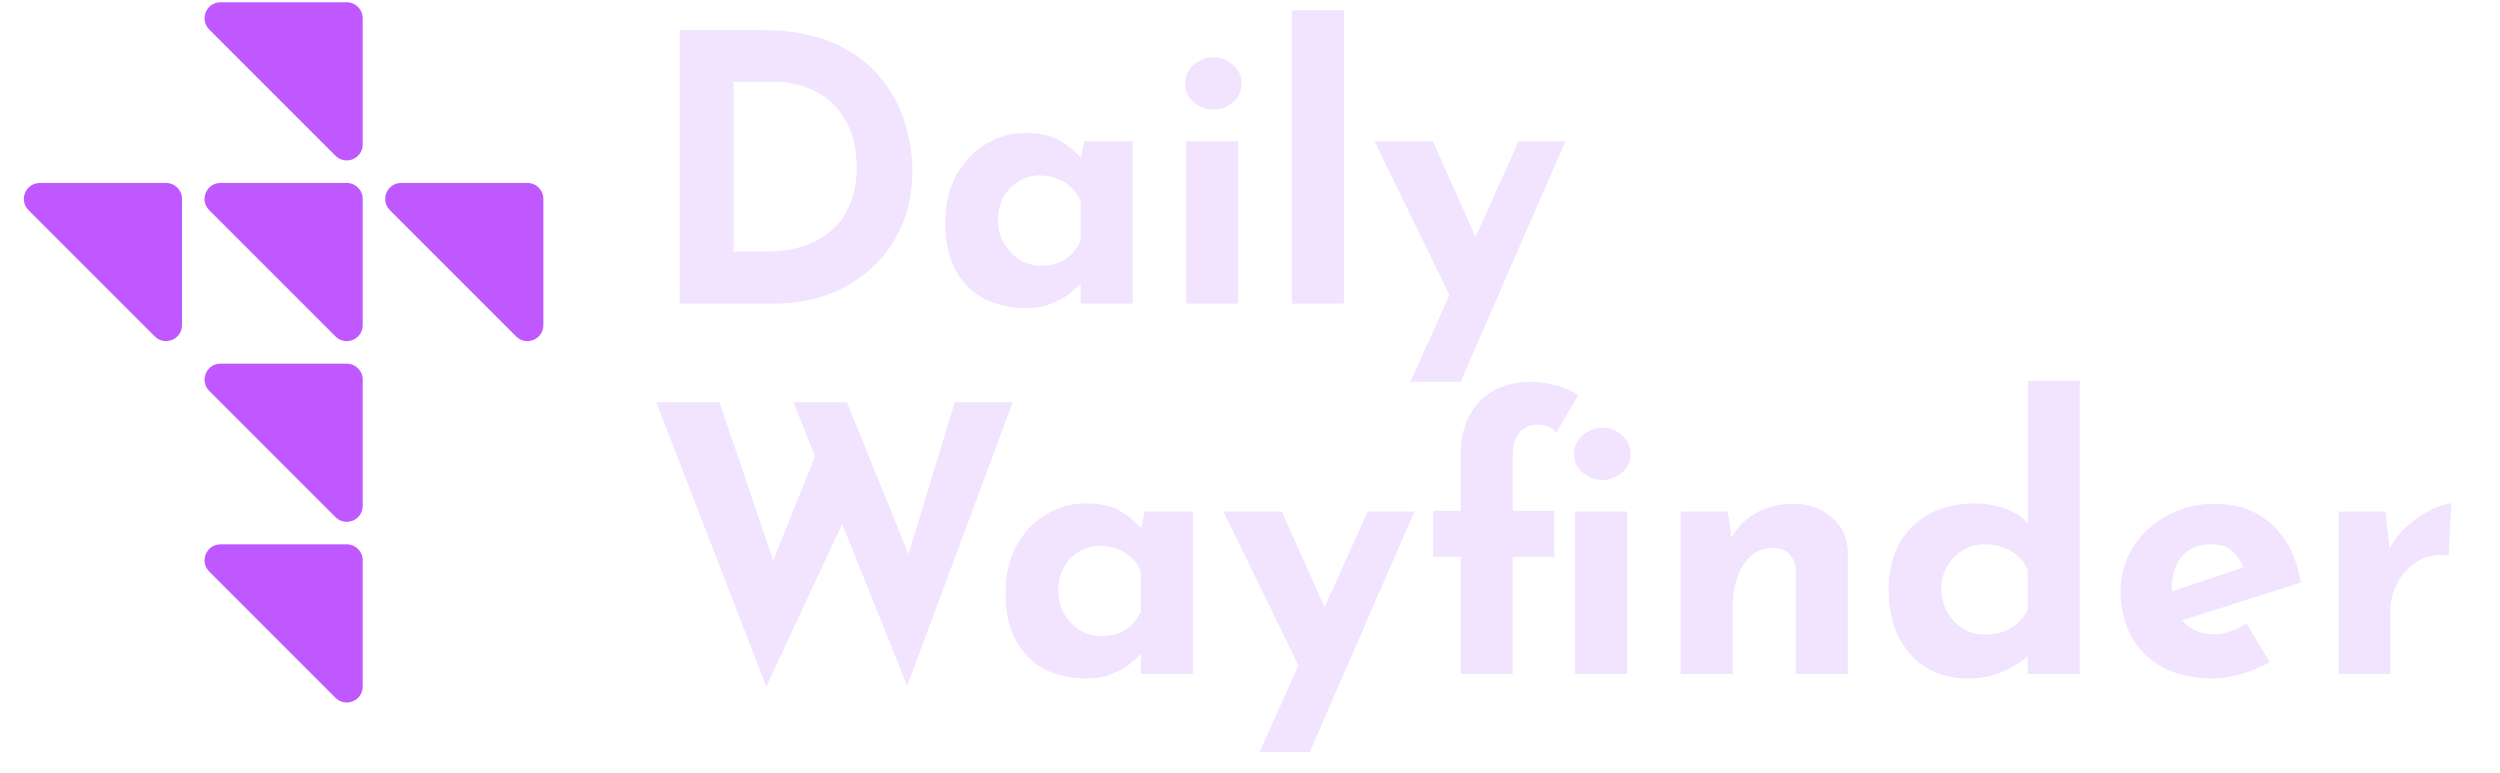
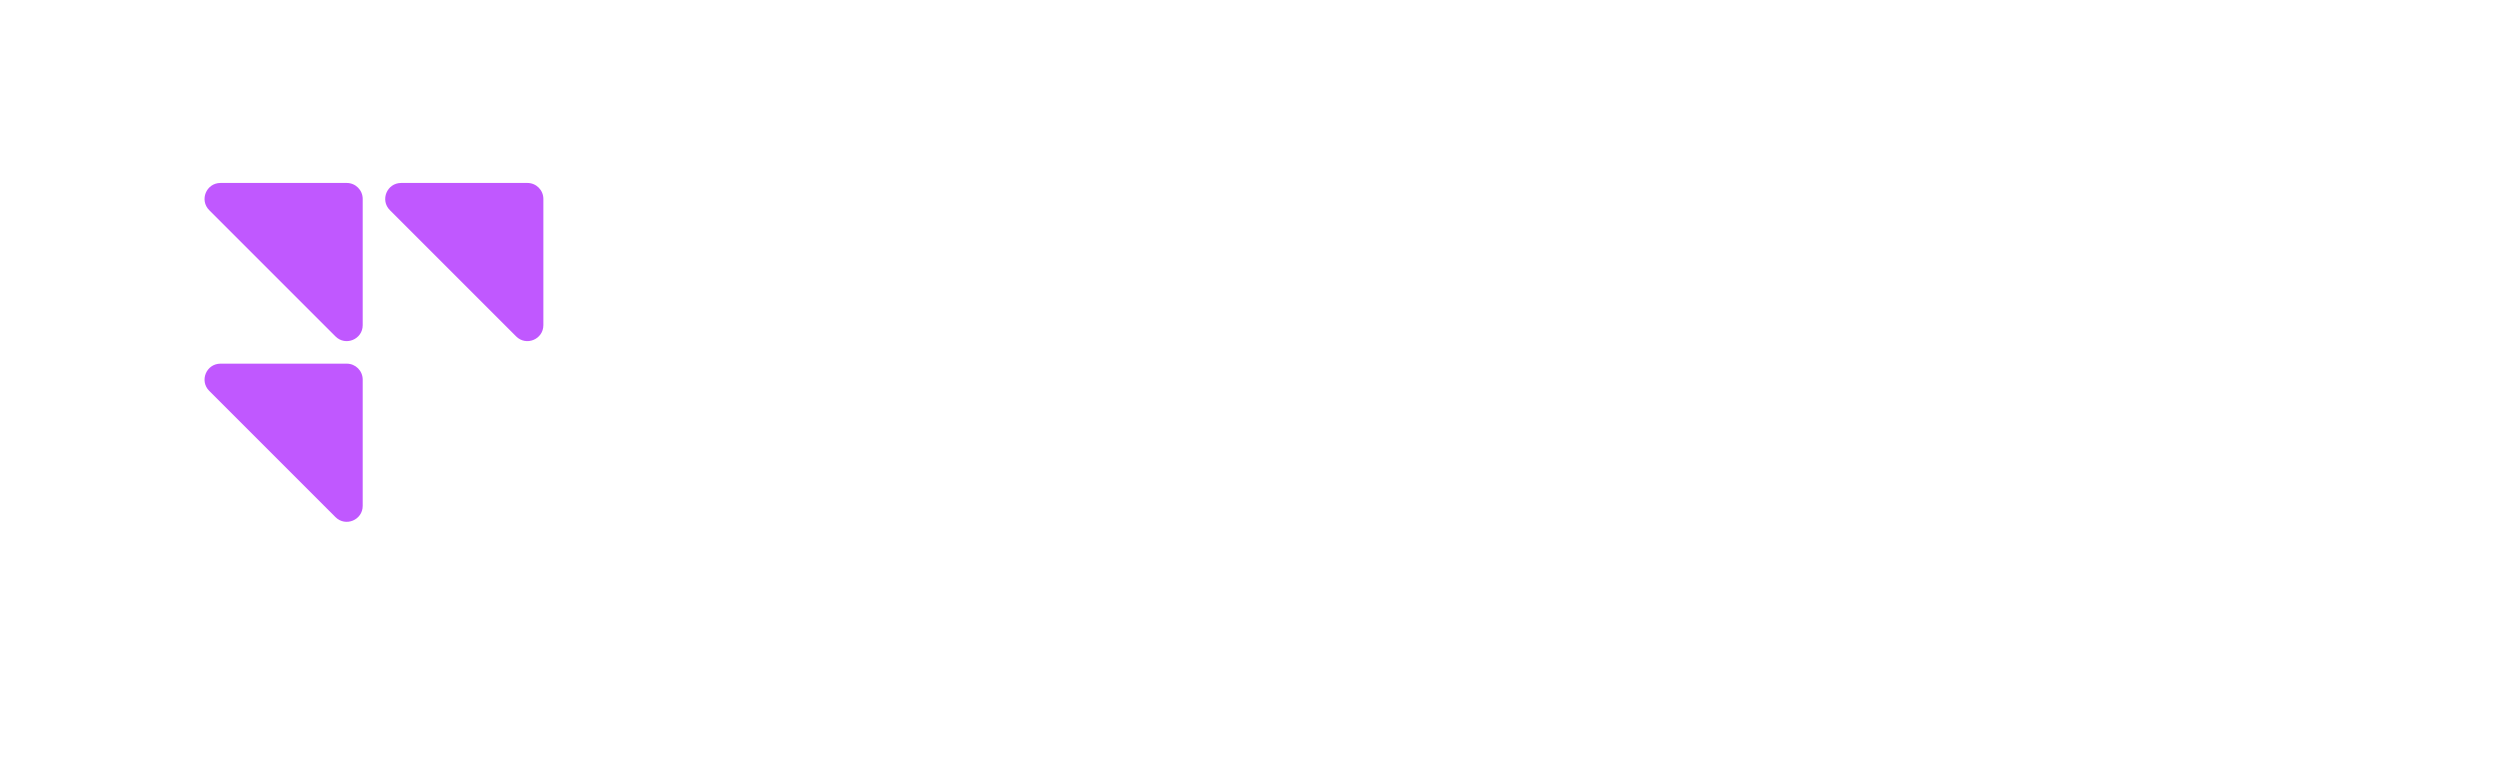
<svg xmlns="http://www.w3.org/2000/svg" width="540" height="167" viewBox="0 0 540 167" fill="none">
-   <path d="M39.312 70.233C39.312 73.301 35.603 74.838 33.434 72.668L6.164 45.398C3.994 43.229 5.531 39.519 8.599 39.519L35.869 39.519C37.771 39.519 39.312 41.061 39.312 42.963L39.312 70.233Z" fill="#C058FF" />
  <path d="M78.344 70.233C78.344 73.301 74.635 74.838 72.465 72.668L45.195 45.398C43.026 43.229 44.562 39.519 47.63 39.519L74.9 39.519C76.802 39.519 78.344 41.061 78.344 42.963L78.344 70.233Z" fill="#C058FF" />
  <path d="M78.344 109.265C78.344 112.332 74.635 113.869 72.465 111.7L45.195 84.429C43.026 82.26 44.562 78.551 47.63 78.551L74.9 78.551C76.802 78.551 78.344 80.092 78.344 81.994L78.344 109.265Z" fill="#C058FF" />
-   <path d="M78.344 148.292C78.344 151.36 74.635 152.896 72.465 150.727L45.195 123.457C43.026 121.287 44.562 117.578 47.63 117.578L74.9 117.578C76.802 117.578 78.344 119.12 78.344 121.022L78.344 148.292Z" fill="#C058FF" />
  <path d="M117.367 70.233C117.367 73.301 113.658 74.838 111.489 72.668L84.218 45.398C82.049 43.229 83.585 39.519 86.653 39.519L113.924 39.519C115.825 39.519 117.367 41.061 117.367 42.963L117.367 70.233Z" fill="#C058FF" />
-   <path d="M78.344 31.206C78.344 34.274 74.635 35.81 72.465 33.641L45.195 6.371C43.026 4.201 44.562 0.492 47.63 0.492L74.9 0.492C76.802 0.492 78.344 2.034 78.344 3.936L78.344 31.206Z" fill="#C058FF" />
-   <path d="M146.815 65.582V6.491H164.478C170.419 6.491 175.477 7.375 179.652 9.141C183.827 10.907 187.172 13.262 189.687 16.206C192.257 19.15 194.13 22.442 195.307 26.081C196.485 29.721 197.074 33.387 197.074 37.081C197.074 41.469 196.271 45.43 194.665 48.963C193.113 52.442 190.972 55.439 188.242 57.955C185.513 60.417 182.355 62.317 178.769 63.655C175.182 64.94 171.382 65.582 167.368 65.582H146.815ZM158.456 54.342H165.361C168.305 54.342 170.981 53.967 173.389 53.218C175.798 52.415 177.859 51.264 179.571 49.766C181.338 48.267 182.676 46.394 183.586 44.146C184.549 41.844 185.031 39.221 185.031 36.278C185.031 32.424 184.389 29.293 183.104 26.884C181.873 24.422 180.321 22.522 178.447 21.184C176.628 19.846 174.754 18.936 172.827 18.454C170.901 17.919 169.268 17.651 167.93 17.651H158.456V54.342ZM221.68 66.546C218.415 66.546 215.445 65.903 212.768 64.619C210.146 63.281 208.058 61.247 206.506 58.517C204.954 55.787 204.178 52.308 204.178 48.08C204.178 44.119 204.981 40.693 206.586 37.803C208.192 34.913 210.306 32.691 212.929 31.139C215.552 29.534 218.335 28.731 221.279 28.731C224.758 28.731 227.381 29.32 229.147 30.497C230.967 31.621 232.465 32.879 233.643 34.27L233.161 35.635L234.205 30.497H244.642V65.582H233.402V57.955L234.285 60.363C234.178 60.363 233.857 60.685 233.322 61.327C232.786 61.916 231.984 62.638 230.913 63.495C229.896 64.297 228.612 64.993 227.059 65.582C225.561 66.224 223.768 66.546 221.68 66.546ZM224.892 57.393C226.23 57.393 227.434 57.206 228.505 56.831C229.575 56.403 230.512 55.814 231.315 55.065C232.117 54.262 232.813 53.272 233.402 52.094V43.503C232.974 42.326 232.331 41.336 231.475 40.533C230.619 39.676 229.602 39.034 228.424 38.606C227.247 38.124 225.935 37.883 224.49 37.883C222.884 37.883 221.386 38.312 219.994 39.168C218.656 39.971 217.586 41.095 216.783 42.54C215.98 43.985 215.578 45.644 215.578 47.518C215.578 49.391 216.007 51.077 216.863 52.576C217.719 54.074 218.843 55.252 220.235 56.108C221.68 56.965 223.232 57.393 224.892 57.393ZM256.224 30.497H267.464V65.582H256.224V30.497ZM255.983 18.053C255.983 16.393 256.625 15.029 257.91 13.958C259.248 12.888 260.666 12.352 262.165 12.352C263.664 12.352 265.029 12.888 266.26 13.958C267.544 15.029 268.187 16.393 268.187 18.053C268.187 19.712 267.544 21.077 266.26 22.147C265.029 23.164 263.664 23.673 262.165 23.673C260.666 23.673 259.248 23.164 257.91 22.147C256.625 21.077 255.983 19.712 255.983 18.053ZM279.04 2.236H290.28V65.582H279.04V2.236ZM304.665 82.442L328.029 30.497H338.145L315.504 82.442H304.665ZM314.059 65.743L296.878 30.497H309.482L322.73 60.123L314.059 65.743ZM141.757 86.893H155.405L168.01 123.985L166.164 123.182L177.163 95.805L182.542 111.782L165.521 148.312L141.757 86.893ZM171.382 86.893H182.943L197.475 122.781L195.388 122.46L206.226 86.893H218.751L195.95 148.151L171.382 86.893ZM234.695 146.545C231.43 146.545 228.46 145.903 225.784 144.619C223.161 143.28 221.073 141.247 219.521 138.517C217.969 135.787 217.193 132.308 217.193 128.08C217.193 124.119 217.996 120.693 219.602 117.803C221.207 114.913 223.321 112.691 225.944 111.139C228.567 109.534 231.35 108.731 234.294 108.731C237.773 108.731 240.396 109.319 242.162 110.497C243.982 111.621 245.48 112.879 246.658 114.27L246.176 115.635L247.22 110.497H257.657V145.582H246.417V137.955L247.3 140.363C247.193 140.363 246.872 140.685 246.337 141.327C245.802 141.916 244.999 142.638 243.928 143.495C242.911 144.297 241.627 144.993 240.074 145.582C238.576 146.224 236.783 146.545 234.695 146.545ZM237.907 137.393C239.245 137.393 240.449 137.206 241.52 136.831C242.59 136.403 243.527 135.814 244.33 135.065C245.133 134.262 245.828 133.271 246.417 132.094V123.503C245.989 122.326 245.347 121.336 244.49 120.533C243.634 119.676 242.617 119.034 241.439 118.606C240.262 118.124 238.95 117.883 237.505 117.883C235.9 117.883 234.401 118.312 233.009 119.168C231.671 119.971 230.601 121.095 229.798 122.54C228.995 123.985 228.594 125.644 228.594 127.518C228.594 129.391 229.022 131.077 229.878 132.576C230.735 134.074 231.859 135.252 233.25 136.108C234.695 136.965 236.248 137.393 237.907 137.393ZM272.049 162.442L295.412 110.497H305.528L282.888 162.442H272.049ZM281.443 145.743L264.261 110.497H276.866L290.113 140.123L281.443 145.743ZM315.498 145.582V120.292H309.557V110.336H315.498V98.133C315.498 93.53 316.81 89.783 319.432 86.893C322.108 83.949 325.962 82.477 330.993 82.477C332.492 82.477 334.151 82.718 335.971 83.2C337.845 83.628 339.477 84.35 340.869 85.368L336.132 93.476C335.597 92.781 334.954 92.326 334.205 92.112C333.509 91.844 332.84 91.71 332.198 91.71C330.592 91.71 329.281 92.245 328.264 93.316C327.247 94.386 326.738 96.099 326.738 98.454V110.336H335.73V120.292H326.738V145.582H315.498ZM340.226 110.497H351.466V145.582H340.226V110.497ZM339.986 98.053C339.986 96.393 340.628 95.029 341.912 93.958C343.25 92.888 344.669 92.352 346.168 92.352C347.666 92.352 349.031 92.888 350.262 93.958C351.547 95.029 352.189 96.393 352.189 98.053C352.189 99.712 351.547 101.077 350.262 102.147C349.031 103.164 347.666 103.673 346.168 103.673C344.669 103.673 343.25 103.164 341.912 102.147C340.628 101.077 339.986 99.712 339.986 98.053ZM373.207 110.497L374.09 116.759L373.93 116.197C375.161 114.003 376.9 112.237 379.148 110.898C381.396 109.507 384.153 108.811 387.418 108.811C390.736 108.811 393.493 109.801 395.687 111.782C397.935 113.708 399.086 116.224 399.139 119.328V145.582H387.899V123.503C387.846 121.951 387.418 120.72 386.615 119.81C385.865 118.847 384.581 118.365 382.761 118.365C381.048 118.365 379.55 118.927 378.265 120.051C376.98 121.175 375.99 122.7 375.294 124.627C374.599 126.554 374.251 128.775 374.251 131.291V145.582H363.011V110.497H373.207ZM424.971 146.545C421.707 146.545 418.789 145.796 416.22 144.297C413.651 142.745 411.617 140.524 410.119 137.634C408.673 134.743 407.951 131.318 407.951 127.357C407.951 123.396 408.754 120.024 410.359 117.241C411.965 114.458 414.16 112.344 416.943 110.898C419.726 109.453 422.884 108.731 426.417 108.731C428.665 108.731 430.806 109.079 432.84 109.774C434.927 110.47 436.666 111.541 438.058 112.986V116.518V82.236H449.218V145.582H437.978V138.758L438.861 141.166C437.041 142.665 435.007 143.95 432.759 145.02C430.511 146.037 427.915 146.545 424.971 146.545ZM428.665 137.072C430.163 137.072 431.475 136.884 432.599 136.51C433.776 136.082 434.793 135.493 435.65 134.743C436.559 133.941 437.336 132.95 437.978 131.773V123.182C437.55 122.005 436.881 121.014 435.971 120.212C435.114 119.355 434.044 118.713 432.759 118.285C431.528 117.803 430.163 117.562 428.665 117.562C427.005 117.562 425.453 117.99 424.008 118.847C422.616 119.65 421.492 120.774 420.636 122.219C419.78 123.664 419.351 125.323 419.351 127.197C419.351 129.07 419.78 130.756 420.636 132.255C421.492 133.753 422.616 134.931 424.008 135.787C425.453 136.644 427.005 137.072 428.665 137.072ZM478.042 146.545C473.761 146.545 470.121 145.743 467.124 144.137C464.18 142.531 461.932 140.31 460.38 137.473C458.827 134.636 458.051 131.371 458.051 127.678C458.051 124.146 458.961 120.961 460.781 118.124C462.601 115.287 465.036 113.039 468.087 111.38C471.138 109.667 474.537 108.811 478.283 108.811C483.315 108.811 487.436 110.283 490.647 113.227C493.912 116.117 496.027 120.319 496.99 125.832L469.693 134.503L467.204 128.401L486.954 121.737L484.626 122.781C484.198 121.389 483.422 120.185 482.298 119.168C481.227 118.097 479.595 117.562 477.4 117.562C475.741 117.562 474.269 117.964 472.984 118.766C471.753 119.516 470.79 120.613 470.094 122.058C469.452 123.45 469.131 125.109 469.131 127.036C469.131 129.23 469.532 131.077 470.335 132.576C471.138 134.021 472.235 135.118 473.627 135.867C475.018 136.617 476.571 136.991 478.283 136.991C479.514 136.991 480.692 136.777 481.816 136.349C482.993 135.921 484.144 135.359 485.268 134.663L490.246 143.013C488.373 144.083 486.339 144.94 484.144 145.582C482.003 146.224 479.969 146.545 478.042 146.545ZM515.274 110.497L516.318 120.131L516.077 118.686C517.094 116.599 518.485 114.832 520.252 113.387C522.018 111.889 523.757 110.738 525.47 109.935C527.237 109.132 528.575 108.731 529.485 108.731L528.923 119.971C526.3 119.65 524.052 120.078 522.178 121.255C520.305 122.433 518.86 123.985 517.843 125.912C516.826 127.839 516.318 129.819 516.318 131.853V145.582H505.158V110.497H515.274Z" fill="#F2E3FF" />
</svg>